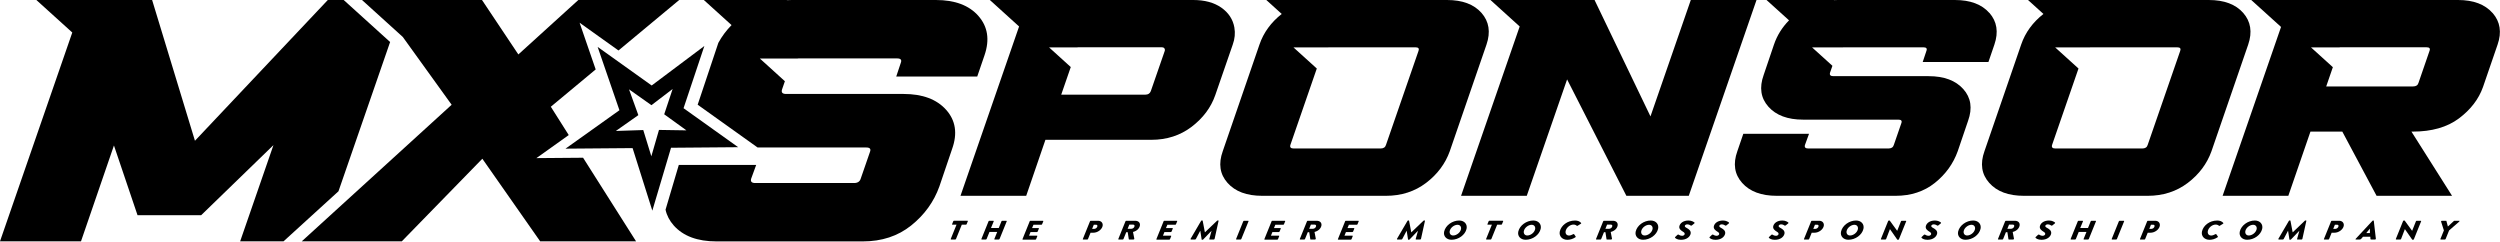
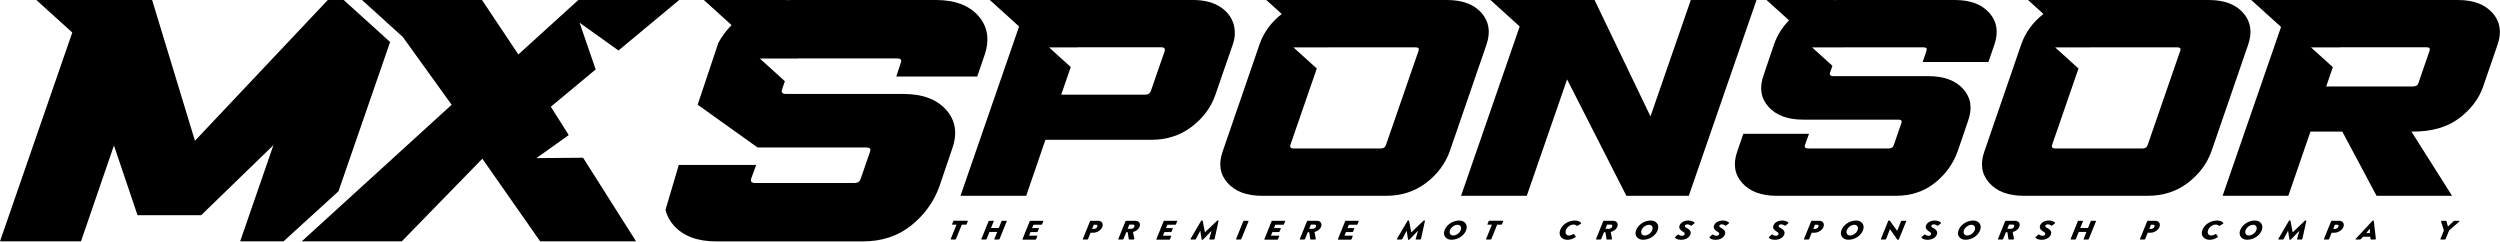
<svg xmlns="http://www.w3.org/2000/svg" width="579" height="56" viewBox="0 0 579 56" fill="none">
  <path d="M519.53 2.99C517.78 1 515.12 0 511.54 0H469.69L473.26 3.23C470.78 5.18 469.05 7.54 468.1 10.33L459.6 35.02C458.56 37.92 458.93 40.36 460.71 42.36C462.49 44.36 465.16 45.35 468.74 45.35H497.4C500.97 45.35 504.07 44.35 506.69 42.36C509.31 40.37 511.14 37.92 512.18 35.02L520.68 10.33C521.67 7.43 521.28 4.99 519.53 2.99ZM504.94 11.78L497.4 33.57C497.24 34.12 496.82 34.39 496.15 34.39H476.03C475.36 34.39 475.1 34.12 475.26 33.57L481.38 15.87L475.98 10.98H483.99C483.99 10.98 484.08 10.96 484.12 10.96H504.24C504.91 10.96 505.14 11.23 504.93 11.78H504.94Z" fill="black" />
  <path d="M343.12 2.99C341.36 1 338.7 0 335.13 0H293.28L296.85 3.23C294.37 5.18 292.64 7.54 291.69 10.33L283.19 35.02C282.15 37.92 282.52 40.36 284.3 42.36C286.08 44.36 288.75 45.35 292.33 45.35H320.99C324.56 45.35 327.66 44.35 330.28 42.36C332.9 40.37 334.73 37.92 335.77 35.02L344.27 10.33C345.26 7.43 344.87 4.99 343.12 2.99ZM328.53 11.78L320.99 33.57C320.83 34.12 320.41 34.39 319.74 34.39H299.62C298.95 34.39 298.69 34.12 298.85 33.57L304.97 15.87L299.57 10.98H307.58C307.58 10.98 307.67 10.96 307.71 10.96H327.83C328.5 10.96 328.73 11.23 328.52 11.78H328.53Z" fill="black" />
  <path d="M391.59 0L382.25 26.96L369.3 0H354.08H345.19L351.96 6.13L338.38 45.35H353.6L362.94 18.39L376.67 45.35H391.12L406.81 0H391.59Z" fill="black" />
  <path d="M285.88 6.36C285.54 4.47 284.53 2.94 282.85 1.76C281.17 0.59 279 0 276.36 0H229.25L236.02 6.13L222.45 45.35H237.67L242.12 32.38H266.66C270.23 32.38 273.34 31.37 275.99 29.36C278.63 27.34 280.45 24.91 281.45 22.05L285.5 10.34C285.99 9 286.11 7.67 285.88 6.37V6.36ZM269.76 11.78L266.53 21.1C266.32 21.65 265.9 21.92 265.28 21.92H245.78L247.99 15.53L242.96 10.97H249.57V10.95H269.07C269.48 10.95 269.72 11.12 269.78 11.45C269.8 11.58 269.79 11.68 269.76 11.76V11.78Z" fill="black" />
  <path d="M577.28 3.02C575.52 1.01 572.85 0 569.28 0H521.39L528.29 6.24L514.76 45.34H529.98L535.1 30.48H542.48L550.41 45.34H567.89L558.49 30.48H558.8C563.2 30.48 566.76 29.46 569.48 27.43C572.2 25.39 574.06 22.97 575.06 20.16L578.44 10.33C579.43 7.48 579.05 5.04 577.3 3.02H577.28ZM562.68 11.77L560.12 19.2C559.96 19.75 559.54 20.02 558.87 20.02H538.75L540.29 15.56L535.22 10.97H541.87V10.95H561.99C562.66 10.95 562.89 11.22 562.68 11.77Z" fill="black" />
  <path d="M460.73 2.99C458.98 1 456.31 0 452.74 0H425.63C425.32 0 425.02 0.02 424.72 0.03L424.76 0H409.13L414.34 4.71C412.74 6.34 411.57 8.21 410.85 10.33L408.46 17.38C407.42 20.28 407.79 22.72 409.57 24.72C411.35 26.71 414.02 27.71 417.6 27.71H439.66C440.33 27.71 440.56 27.98 440.35 28.53L438.61 33.57C438.45 34.12 438.03 34.39 437.36 34.39H418.8C418.13 34.39 417.87 34.12 418.03 33.57L418.97 30.99H403.75L402.37 35.02C401.33 37.92 401.7 40.36 403.48 42.36C405.26 44.36 407.93 45.35 411.51 45.35H439.01C442.58 45.35 445.62 44.35 448.11 42.36C450.6 40.37 452.37 37.92 453.41 35.02L455.81 27.97C456.85 25.07 456.48 22.63 454.7 20.63C452.92 18.64 450.25 17.64 446.67 17.64H424.61C423.94 17.64 423.68 17.37 423.84 16.82L424.39 15.24L419.68 10.98H426.78C426.78 10.98 426.87 10.96 426.91 10.96H445.47C446.14 10.96 446.37 11.23 446.16 11.78L445.3 14.36H460.52L461.9 10.33C462.89 7.43 462.5 4.99 460.75 2.99H460.73Z" fill="black" />
  <path d="M65.67 55.89L78.39 44.3L90.35 9.73L79.6 0H75.92L45.15 32.6L35.23 0H19.34H8.42L16.74 7.53L0 55.89H18.76L26.39 33.69L31.85 49.84H46.59L63.33 33.61L55.62 55.89H65.67Z" fill="black" />
  <path d="M124.23 36.62L131.72 31.28L127.57 24.72L137.96 16.08L134.23 5.26L143.24 11.69L157.3 0H133.94L120.05 12.61L111.63 0H89.23H83.84L93.29 8.56L104.6 24.26L69.89 55.89H93.06L111.71 36.76L125.1 55.89H147.31L135.04 36.53L124.23 36.62Z" fill="black" />
  <path d="M226.6 3.69C224.43 1.23 221.15 0 216.75 0H183.34C182.96 0 182.59 0.02 182.22 0.04L182.27 0H163.01L169.43 5.81C168.2 7.06 167.18 8.43 166.37 9.92L161.58 24.25L175.46 34.16H200.64C201.47 34.16 201.75 34.5 201.49 35.17L199.34 41.38C199.14 42.05 198.62 42.39 197.8 42.39H174.92C174.09 42.39 173.77 42.05 173.97 41.38L175.13 38.2H157.21L154.14 48.56C154.42 49.89 155.06 51.11 156.04 52.22C158.23 54.68 161.53 55.91 165.93 55.91H199.82C204.22 55.91 207.96 54.68 211.03 52.22C214.1 49.76 216.28 46.75 217.56 43.18L220.51 34.49C221.79 30.92 221.33 27.91 219.14 25.45C216.95 22.99 213.65 21.76 209.25 21.76H182.06C181.23 21.76 180.91 21.42 181.11 20.75L181.78 18.81L175.98 13.55H184.73C184.79 13.55 184.84 13.53 184.9 13.53H207.78C208.61 13.53 208.89 13.87 208.63 14.54L207.57 17.72H226.33L228.03 12.75C229.24 9.18 228.77 6.17 226.61 3.71L226.6 3.69Z" fill="black" />
-   <path d="M146.51 34.3L151.08 48.79L155.41 34.22L170.96 34.09L158.31 25.06L163.13 10.65L150.93 19.8L138.41 10.86L143.46 25.53L130.97 34.43L146.51 34.3ZM147.84 26.67L145.68 20.69L150.87 24.36L155.78 20.61L153.83 26.47L158.98 30.19L152.62 30.09L150.85 36.2L148.98 30.12L142.63 30.33L147.83 26.67H147.84Z" fill="black" />
  <path d="M221.53 52.04H220.59C220.51 52.04 220.48 51.98 220.5 51.92L220.78 51.24C220.8 51.18 220.88 51.12 220.95 51.12H224.06C224.14 51.12 224.17 51.18 224.15 51.24L223.87 51.92C223.85 51.98 223.77 52.04 223.7 52.04H222.75L221.41 55.35C221.39 55.41 221.3 55.47 221.23 55.47H220.28C220.21 55.47 220.17 55.41 220.19 55.35L221.53 52.04Z" fill="black" />
  <path d="M228.94 51.25C228.96 51.19 229.05 51.13 229.12 51.13H230.06C230.14 51.13 230.17 51.19 230.15 51.25L229.51 52.81H231.31L231.94 51.25C231.96 51.19 232.04 51.13 232.12 51.13H233.07C233.14 51.13 233.18 51.19 233.16 51.25L231.5 55.35C231.48 55.41 231.39 55.47 231.32 55.47H230.37C230.29 55.47 230.27 55.41 230.29 55.35L230.95 53.72H229.16L228.5 55.35C228.47 55.41 228.4 55.47 228.32 55.47H227.37C227.3 55.47 227.27 55.41 227.29 55.35L228.95 51.25H228.94Z" fill="black" />
  <path d="M238.47 51.25C238.49 51.19 238.57 51.13 238.64 51.13H241.54C241.62 51.13 241.65 51.19 241.63 51.25L241.35 51.93C241.33 51.99 241.25 52.05 241.18 52.05H239.35L239.03 52.82H240.52C240.59 52.82 240.63 52.88 240.61 52.94L240.33 53.62C240.3 53.69 240.22 53.74 240.15 53.74H238.67L238.33 54.58H240.16C240.24 54.58 240.26 54.64 240.24 54.7L239.97 55.38C239.95 55.44 239.87 55.5 239.79 55.5H236.89C236.81 55.5 236.78 55.44 236.81 55.38L238.47 51.28V51.25Z" fill="black" />
  <path d="M252.44 51.25C252.46 51.19 252.54 51.13 252.62 51.13H254.31C255.08 51.13 255.51 51.7 255.36 52.36C255.17 53.18 254.2 53.9 253.2 53.9H252.57L251.98 55.36C251.96 55.42 251.87 55.48 251.8 55.48H250.86C250.78 55.48 250.76 55.42 250.78 55.36L252.44 51.26V51.25ZM253.49 52.99C253.76 52.99 254.08 52.74 254.15 52.43C254.2 52.21 254.09 52.05 253.88 52.05H253.32L252.94 53H253.49V52.99Z" fill="black" />
  <path d="M260.66 51.25C260.68 51.19 260.76 51.13 260.83 51.13H262.91C263.72 51.13 264.14 51.66 263.99 52.3C263.84 52.96 263.24 53.52 262.4 53.72L262.71 55.29C262.73 55.37 262.64 55.47 262.52 55.47H261.53C261.48 55.47 261.43 55.45 261.43 55.41L261.18 53.77H260.84L260.2 55.35C260.18 55.41 260.1 55.47 260.03 55.47H259.08C259 55.47 258.97 55.41 259 55.35L260.66 51.25ZM262 52.99C262.36 52.99 262.69 52.72 262.75 52.42C262.8 52.2 262.7 52.02 262.43 52.02H261.55L261.16 52.99H262.01H262Z" fill="black" />
  <path d="M269.48 51.25C269.5 51.19 269.58 51.13 269.65 51.13H272.55C272.63 51.13 272.66 51.19 272.64 51.25L272.36 51.93C272.34 51.99 272.26 52.05 272.19 52.05H270.36L270.04 52.82H271.53C271.6 52.82 271.64 52.88 271.62 52.94L271.34 53.62C271.31 53.69 271.23 53.74 271.16 53.74H269.68L269.34 54.58H271.17C271.25 54.58 271.27 54.64 271.25 54.7L270.98 55.38C270.96 55.44 270.88 55.5 270.8 55.5H267.9C267.82 55.5 267.79 55.44 267.82 55.38L269.48 51.28V51.25Z" fill="black" />
  <path d="M275.73 55.33L278.17 51.16C278.21 51.1 278.25 51.06 278.34 51.06H278.45C278.45 51.06 278.54 51.08 278.54 51.12L279.05 53.8H279.07L281.87 51.12C281.87 51.12 281.95 51.06 282.02 51.06H282.14C282.19 51.06 282.23 51.1 282.22 51.16L281.3 55.33C281.28 55.41 281.18 55.47 281.11 55.47H280.16C280.1 55.47 280.06 55.42 280.07 55.37L280.6 53.45H280.59L278.66 55.46C278.66 55.46 278.57 55.53 278.51 55.53H278.39C278.34 55.53 278.3 55.5 278.3 55.46L277.99 53.45H277.97L276.96 55.37C276.96 55.37 276.87 55.47 276.78 55.47H275.83C275.75 55.47 275.71 55.41 275.75 55.33H275.73Z" fill="black" />
  <path d="M287.95 51.25C287.97 51.19 288.05 51.13 288.12 51.13H289.08C289.15 51.13 289.18 51.19 289.16 51.25L287.49 55.35C287.47 55.41 287.39 55.47 287.32 55.47H286.36C286.29 55.47 286.26 55.41 286.28 55.35L287.94 51.25H287.95Z" fill="black" />
  <path d="M294.49 51.25C294.51 51.19 294.59 51.13 294.66 51.13H297.56C297.64 51.13 297.67 51.19 297.65 51.25L297.37 51.93C297.35 51.99 297.27 52.05 297.2 52.05H295.37L295.05 52.82H296.54C296.61 52.82 296.65 52.88 296.63 52.94L296.35 53.62C296.32 53.69 296.24 53.74 296.17 53.74H294.69L294.35 54.58H296.18C296.26 54.58 296.28 54.64 296.26 54.7L295.99 55.38C295.97 55.44 295.89 55.5 295.81 55.5H292.91C292.83 55.5 292.8 55.44 292.83 55.38L294.49 51.28V51.25Z" fill="black" />
  <path d="M302.7 51.25C302.72 51.19 302.81 51.13 302.87 51.13H304.95C305.76 51.13 306.18 51.66 306.03 52.3C305.88 52.96 305.28 53.52 304.44 53.72L304.74 55.29C304.76 55.37 304.67 55.47 304.55 55.47H303.56C303.51 55.47 303.47 55.45 303.47 55.41L303.22 53.77H302.88L302.24 55.35C302.22 55.41 302.14 55.47 302.07 55.47H301.12C301.04 55.47 301.01 55.41 301.04 55.35L302.7 51.25ZM304.05 52.99C304.41 52.99 304.74 52.72 304.8 52.42C304.85 52.2 304.75 52.02 304.48 52.02H303.6L303.21 52.99H304.06H304.05Z" fill="black" />
  <path d="M311.52 51.25C311.54 51.19 311.62 51.13 311.69 51.13H314.59C314.67 51.13 314.7 51.19 314.68 51.25L314.4 51.93C314.38 51.99 314.3 52.05 314.23 52.05H312.4L312.08 52.82H313.57C313.64 52.82 313.68 52.88 313.66 52.94L313.38 53.62C313.35 53.69 313.27 53.74 313.2 53.74H311.72L311.38 54.58H313.21C313.29 54.58 313.31 54.64 313.29 54.7L313.02 55.38C313 55.44 312.92 55.5 312.84 55.5H309.94C309.86 55.5 309.83 55.44 309.86 55.38L311.52 51.28V51.25Z" fill="black" />
  <path d="M323.53 55.33L325.97 51.16C326.01 51.1 326.05 51.06 326.14 51.06H326.25C326.25 51.06 326.34 51.08 326.34 51.12L326.85 53.8H326.87L329.67 51.12C329.67 51.12 329.75 51.06 329.82 51.06H329.94C329.99 51.06 330.03 51.1 330.02 51.16L329.1 55.33C329.08 55.41 328.98 55.47 328.91 55.47H327.96C327.9 55.47 327.86 55.42 327.87 55.37L328.4 53.45H328.39L326.46 55.46C326.46 55.46 326.37 55.53 326.31 55.53H326.19C326.14 55.53 326.1 55.5 326.1 55.46L325.79 53.45H325.77L324.76 55.37C324.76 55.37 324.67 55.47 324.58 55.47H323.63C323.55 55.47 323.51 55.41 323.55 55.33H323.53Z" fill="black" />
  <path d="M337.95 51.07C339.14 51.07 339.9 51.94 339.65 53.01C339.33 54.4 337.79 55.53 336.17 55.53C334.99 55.53 334.22 54.67 334.47 53.61C334.79 52.21 336.35 51.07 337.95 51.07ZM338.36 53.13C338.49 52.55 338.18 52.06 337.56 52.06C336.81 52.06 335.94 52.71 335.76 53.48C335.63 54.06 335.95 54.54 336.55 54.54C337.31 54.54 338.18 53.89 338.35 53.13H338.36Z" fill="black" />
  <path d="M345.52 52.04H344.58C344.5 52.04 344.47 51.98 344.49 51.92L344.77 51.24C344.79 51.18 344.88 51.12 344.94 51.12H348.05C348.13 51.12 348.16 51.18 348.14 51.24L347.86 51.92C347.84 51.98 347.76 52.04 347.69 52.04H346.74L345.4 55.35C345.38 55.41 345.29 55.47 345.22 55.47H344.27C344.2 55.47 344.16 55.41 344.18 55.35L345.52 52.04Z" fill="black" />
-   <path d="M355.12 51.07C356.31 51.07 357.07 51.94 356.82 53.01C356.5 54.4 354.96 55.53 353.34 55.53C352.16 55.53 351.39 54.67 351.64 53.61C351.96 52.21 353.52 51.07 355.12 51.07ZM355.53 53.13C355.66 52.55 355.35 52.06 354.73 52.06C353.98 52.06 353.11 52.71 352.93 53.48C352.8 54.06 353.12 54.54 353.72 54.54C354.48 54.54 355.35 53.89 355.52 53.13H355.53Z" fill="black" />
  <path d="M364.72 51.07C365.4 51.07 365.88 51.26 366.2 51.65C366.23 51.7 366.2 51.77 366.13 51.82L365.36 52.29C365.29 52.33 365.22 52.33 365.18 52.29C365.03 52.12 364.72 52.01 364.42 52.01C363.63 52.01 362.79 52.69 362.61 53.48C362.48 54.06 362.77 54.55 363.4 54.55C363.66 54.55 364.06 54.41 364.37 54.23C364.43 54.19 364.52 54.2 364.55 54.23L364.94 54.79C364.94 54.79 364.93 54.91 364.86 54.96C364.22 55.37 363.6 55.54 362.99 55.54C361.83 55.54 361 54.68 361.25 53.59C361.58 52.18 363.05 51.08 364.72 51.08V51.07Z" fill="black" />
  <path d="M371.3 51.25C371.32 51.19 371.41 51.13 371.47 51.13H373.55C374.36 51.13 374.78 51.66 374.63 52.3C374.48 52.96 373.88 53.52 373.04 53.72L373.34 55.29C373.36 55.37 373.27 55.47 373.15 55.47H372.16C372.11 55.47 372.07 55.45 372.07 55.41L371.82 53.77H371.48L370.84 55.35C370.82 55.41 370.74 55.47 370.67 55.47H369.72C369.64 55.47 369.61 55.41 369.64 55.35L371.3 51.25ZM372.65 52.99C373.01 52.99 373.34 52.72 373.4 52.42C373.45 52.2 373.35 52.02 373.08 52.02H372.2L371.81 52.99H372.66H372.65Z" fill="black" />
  <path d="M382.31 51.07C383.5 51.07 384.26 51.94 384.01 53.01C383.69 54.4 382.15 55.53 380.53 55.53C379.35 55.53 378.58 54.67 378.83 53.61C379.15 52.21 380.71 51.07 382.31 51.07ZM382.72 53.13C382.85 52.55 382.54 52.06 381.92 52.06C381.17 52.06 380.3 52.71 380.12 53.48C379.99 54.06 380.31 54.54 380.91 54.54C381.67 54.54 382.54 53.89 382.71 53.13H382.72Z" fill="black" />
  <path d="M387.98 54.88L388.51 54.38C388.6 54.3 388.72 54.31 388.76 54.34C388.85 54.4 389.17 54.61 389.59 54.61C389.87 54.61 390.13 54.44 390.17 54.23C390.21 54.01 390.08 53.84 389.79 53.67C389.37 53.41 388.79 53.02 388.94 52.38C389.1 51.71 389.82 51.07 391.06 51.07C391.79 51.07 392.24 51.39 392.42 51.52C392.49 51.57 392.49 51.67 392.42 51.73L391.83 52.21C391.75 52.27 391.62 52.28 391.58 52.24C391.53 52.2 391.19 51.96 390.78 51.96C390.52 51.96 390.26 52.09 390.21 52.28C390.16 52.5 390.3 52.61 390.71 52.84C391.05 53.03 391.71 53.42 391.55 54.15C391.38 54.86 390.61 55.54 389.31 55.54C388.49 55.54 388.05 55.21 387.94 55.06C387.89 55 387.92 54.94 387.98 54.89V54.88Z" fill="black" />
-   <path d="M395.97 54.88L396.5 54.38C396.59 54.3 396.71 54.31 396.75 54.34C396.84 54.4 397.16 54.61 397.58 54.61C397.86 54.61 398.12 54.44 398.16 54.23C398.2 54.01 398.07 53.84 397.78 53.67C397.36 53.41 396.78 53.02 396.93 52.38C397.09 51.71 397.81 51.07 399.05 51.07C399.78 51.07 400.23 51.39 400.41 51.52C400.48 51.57 400.48 51.67 400.41 51.73L399.82 52.21C399.74 52.27 399.61 52.28 399.57 52.24C399.52 52.2 399.18 51.96 398.77 51.96C398.51 51.96 398.25 52.09 398.2 52.28C398.15 52.5 398.29 52.61 398.7 52.84C399.04 53.03 399.7 53.42 399.54 54.15C399.37 54.86 398.6 55.54 397.3 55.54C396.48 55.54 396.04 55.21 395.93 55.06C395.88 55 395.91 54.94 395.97 54.89V54.88Z" fill="black" />
+   <path d="M395.97 54.88L396.5 54.38C396.59 54.3 396.71 54.31 396.75 54.34C396.84 54.4 397.16 54.61 397.58 54.61C397.86 54.61 398.12 54.44 398.16 54.23C398.2 54.01 398.07 53.84 397.78 53.67C397.36 53.41 396.78 53.02 396.93 52.38C397.09 51.71 397.81 51.07 399.05 51.07C399.78 51.07 400.23 51.39 400.41 51.52C400.48 51.57 400.48 51.67 400.41 51.73L399.82 52.21C399.74 52.27 399.61 52.28 399.57 52.24C399.52 52.2 399.18 51.96 398.77 51.96C398.51 51.96 398.25 52.09 398.2 52.28C398.15 52.5 398.29 52.61 398.7 52.84C399.04 53.03 399.7 53.42 399.54 54.15C399.37 54.86 398.6 55.54 397.3 55.54C396.48 55.54 396.04 55.21 395.93 55.06V54.88Z" fill="black" />
  <path d="M409.72 54.88L410.25 54.38C410.34 54.3 410.46 54.31 410.5 54.34C410.59 54.4 410.91 54.61 411.33 54.61C411.61 54.61 411.87 54.44 411.91 54.23C411.95 54.01 411.82 53.84 411.53 53.67C411.11 53.41 410.53 53.02 410.68 52.38C410.84 51.71 411.56 51.07 412.8 51.07C413.53 51.07 413.98 51.39 414.16 51.52C414.23 51.57 414.23 51.67 414.16 51.73L413.56 52.21C413.48 52.27 413.35 52.28 413.31 52.24C413.27 52.2 412.92 51.96 412.51 51.96C412.25 51.96 411.99 52.09 411.94 52.28C411.89 52.5 412.03 52.61 412.44 52.84C412.78 53.03 413.44 53.42 413.28 54.15C413.11 54.86 412.34 55.54 411.04 55.54C410.22 55.54 409.78 55.21 409.67 55.06C409.62 55 409.65 54.94 409.71 54.89L409.72 54.88Z" fill="black" />
  <path d="M419.46 51.25C419.48 51.19 419.56 51.13 419.64 51.13H421.33C422.1 51.13 422.53 51.7 422.38 52.36C422.19 53.18 421.22 53.9 420.22 53.9H419.59L419 55.36C418.98 55.42 418.89 55.48 418.82 55.48H417.88C417.8 55.48 417.78 55.42 417.8 55.36L419.46 51.26V51.25ZM420.51 52.99C420.78 52.99 421.1 52.74 421.17 52.43C421.22 52.21 421.11 52.05 420.9 52.05H420.34L419.96 53H420.51V52.99Z" fill="black" />
  <path d="M429.87 51.07C431.06 51.07 431.82 51.94 431.57 53.01C431.25 54.4 429.71 55.53 428.09 55.53C426.91 55.53 426.14 54.67 426.39 53.61C426.71 52.21 428.27 51.07 429.87 51.07ZM430.28 53.13C430.41 52.55 430.1 52.06 429.48 52.06C428.73 52.06 427.86 52.71 427.68 53.48C427.55 54.06 427.87 54.54 428.47 54.54C429.23 54.54 430.1 53.89 430.27 53.13H430.28Z" fill="black" />
  <path d="M437.3 51.18C437.32 51.12 437.41 51.07 437.48 51.07H437.65L439.39 53.46L440.27 51.25C440.29 51.19 440.37 51.13 440.44 51.13H441.38C441.45 51.13 441.5 51.18 441.48 51.24L439.79 55.42C439.77 55.48 439.69 55.53 439.62 55.53H439.43L437.71 53.06L436.83 55.35C436.8 55.41 436.73 55.47 436.65 55.47H435.7C435.64 55.47 435.59 55.42 435.61 55.36L437.3 51.18Z" fill="black" />
  <path d="M445.06 54.88L445.59 54.38C445.68 54.3 445.8 54.31 445.84 54.34C445.93 54.4 446.25 54.61 446.67 54.61C446.95 54.61 447.21 54.44 447.25 54.23C447.29 54.01 447.16 53.84 446.87 53.67C446.45 53.41 445.87 53.02 446.02 52.38C446.18 51.71 446.9 51.07 448.14 51.07C448.87 51.07 449.32 51.39 449.5 51.52C449.57 51.57 449.57 51.67 449.5 51.73L448.91 52.21C448.83 52.27 448.7 52.28 448.66 52.24C448.61 52.2 448.27 51.96 447.86 51.96C447.6 51.96 447.34 52.09 447.29 52.28C447.24 52.5 447.38 52.61 447.79 52.84C448.13 53.03 448.79 53.42 448.63 54.15C448.46 54.86 447.69 55.54 446.39 55.54C445.57 55.54 445.13 55.21 445.02 55.06C444.97 55 445 54.94 445.06 54.89V54.88Z" fill="black" />
  <path d="M456.99 51.07C458.18 51.07 458.94 51.94 458.69 53.01C458.37 54.4 456.83 55.53 455.21 55.53C454.03 55.53 453.26 54.67 453.51 53.61C453.83 52.21 455.39 51.07 456.99 51.07ZM457.4 53.13C457.53 52.55 457.22 52.06 456.6 52.06C455.85 52.06 454.98 52.71 454.8 53.48C454.67 54.06 454.99 54.54 455.59 54.54C456.35 54.54 457.22 53.89 457.39 53.13H457.4Z" fill="black" />
  <path d="M464.4 51.25C464.42 51.19 464.5 51.13 464.57 51.13H466.65C467.46 51.13 467.88 51.66 467.73 52.3C467.58 52.96 466.98 53.52 466.14 53.72L466.44 55.29C466.46 55.37 466.37 55.47 466.25 55.47H465.26C465.21 55.47 465.17 55.45 465.16 55.41L464.91 53.77H464.57L463.93 55.35C463.91 55.41 463.83 55.47 463.76 55.47H462.81C462.73 55.47 462.7 55.41 462.73 55.35L464.39 51.25H464.4ZM465.74 52.99C466.1 52.99 466.43 52.72 466.49 52.42C466.54 52.2 466.44 52.02 466.17 52.02H465.29L464.9 52.99H465.75H465.74Z" fill="black" />
  <path d="M471.48 54.88L472.01 54.38C472.1 54.3 472.22 54.31 472.26 54.34C472.35 54.4 472.67 54.61 473.09 54.61C473.37 54.61 473.63 54.44 473.67 54.23C473.71 54.01 473.58 53.84 473.29 53.67C472.87 53.41 472.29 53.02 472.44 52.38C472.6 51.71 473.32 51.07 474.56 51.07C475.29 51.07 475.74 51.39 475.92 51.52C475.99 51.57 475.99 51.67 475.92 51.73L475.32 52.21C475.24 52.27 475.11 52.28 475.07 52.24C475.03 52.2 474.68 51.96 474.27 51.96C474.01 51.96 473.75 52.09 473.7 52.28C473.65 52.5 473.79 52.61 474.2 52.84C474.54 53.03 475.2 53.42 475.04 54.15C474.87 54.86 474.1 55.54 472.8 55.54C471.98 55.54 471.54 55.21 471.43 55.06C471.38 55 471.41 54.94 471.47 54.89L471.48 54.88Z" fill="black" />
  <path d="M481.21 51.25C481.23 51.19 481.32 51.13 481.39 51.13H482.33C482.41 51.13 482.44 51.19 482.42 51.25L481.78 52.81H483.58L484.21 51.25C484.23 51.19 484.31 51.13 484.39 51.13H485.34C485.41 51.13 485.45 51.19 485.43 51.25L483.77 55.35C483.75 55.41 483.66 55.47 483.59 55.47H482.64C482.56 55.47 482.54 55.41 482.56 55.35L483.22 53.72H481.43L480.77 55.35C480.74 55.41 480.67 55.47 480.59 55.47H479.64C479.57 55.47 479.54 55.41 479.56 55.35L481.22 51.25H481.21Z" fill="black" />
-   <path d="M490.74 51.25C490.76 51.19 490.85 51.13 490.91 51.13H491.87C491.94 51.13 491.97 51.19 491.95 51.25L490.28 55.35C490.26 55.41 490.18 55.47 490.11 55.47H489.15C489.08 55.47 489.05 55.41 489.07 55.35L490.73 51.25H490.74Z" fill="black" />
  <path d="M497.28 51.25C497.3 51.19 497.38 51.13 497.46 51.13H499.15C499.92 51.13 500.35 51.7 500.2 52.36C500.01 53.18 499.04 53.9 498.04 53.9H497.41L496.82 55.36C496.8 55.42 496.71 55.48 496.64 55.48H495.7C495.62 55.48 495.6 55.42 495.62 55.36L497.28 51.26V51.25ZM498.33 52.99C498.6 52.99 498.92 52.74 498.99 52.43C499.04 52.21 498.93 52.05 498.72 52.05H498.16L497.78 53H498.33V52.99Z" fill="black" />
  <path d="M513.45 51.07C514.13 51.07 514.61 51.26 514.93 51.65C514.96 51.7 514.93 51.77 514.86 51.82L514.09 52.29C514.02 52.33 513.95 52.33 513.91 52.29C513.76 52.12 513.45 52.01 513.15 52.01C512.36 52.01 511.52 52.69 511.34 53.48C511.21 54.06 511.5 54.55 512.13 54.55C512.39 54.55 512.79 54.41 513.1 54.23C513.16 54.19 513.25 54.2 513.28 54.23L513.67 54.79C513.67 54.79 513.66 54.91 513.59 54.96C512.95 55.37 512.33 55.54 511.72 55.54C510.56 55.54 509.73 54.68 509.98 53.59C510.31 52.18 511.78 51.08 513.45 51.08V51.07Z" fill="black" />
  <path d="M522.22 51.07C523.41 51.07 524.17 51.94 523.92 53.01C523.6 54.4 522.06 55.53 520.44 55.53C519.26 55.53 518.49 54.67 518.74 53.61C519.06 52.21 520.62 51.07 522.22 51.07ZM522.63 53.13C522.76 52.55 522.45 52.06 521.83 52.06C521.08 52.06 520.21 52.71 520.03 53.48C519.9 54.06 520.22 54.54 520.82 54.54C521.58 54.54 522.45 53.89 522.62 53.13H522.63Z" fill="black" />
  <path d="M527.66 55.33L530.1 51.16C530.14 51.1 530.18 51.06 530.27 51.06H530.38C530.38 51.06 530.47 51.08 530.47 51.12L530.98 53.8H531L533.8 51.12C533.8 51.12 533.88 51.06 533.95 51.06H534.07C534.12 51.06 534.16 51.1 534.15 51.16L533.23 55.33C533.21 55.41 533.11 55.47 533.04 55.47H532.09C532.03 55.47 531.99 55.42 532 55.37L532.53 53.45H532.52L530.59 55.46C530.59 55.46 530.5 55.53 530.44 55.53H530.32C530.27 55.53 530.23 55.5 530.23 55.46L529.92 53.45H529.9L528.89 55.37C528.89 55.37 528.8 55.47 528.71 55.47H527.76C527.68 55.47 527.64 55.41 527.68 55.33H527.66Z" fill="black" />
  <path d="M539.88 51.25C539.9 51.19 539.99 51.13 540.06 51.13H541.75C542.52 51.13 542.95 51.7 542.8 52.36C542.61 53.18 541.64 53.9 540.64 53.9H540.01L539.42 55.36C539.4 55.42 539.31 55.48 539.24 55.48H538.3C538.22 55.48 538.2 55.42 538.22 55.36L539.88 51.26V51.25ZM540.93 52.99C541.2 52.99 541.52 52.74 541.59 52.43C541.64 52.21 541.53 52.05 541.32 52.05H540.76L540.38 53H540.93V52.99Z" fill="black" />
  <path d="M545.58 55.31L549.46 51.14C549.46 51.14 549.54 51.07 549.61 51.07H549.68C549.73 51.07 549.77 51.1 549.77 51.14L550.25 55.31C550.26 55.39 550.17 55.47 550.07 55.47H549.2C549.06 55.47 548.99 55.44 548.99 55.31L548.97 54.82H547.27L546.85 55.32C546.79 55.4 546.67 55.47 546.51 55.47H545.63C545.52 55.47 545.5 55.39 545.58 55.31ZM548.87 53.98V52.94L548.02 53.98H548.88H548.87Z" fill="black" />
-   <path d="M556.56 51.18C556.58 51.12 556.67 51.07 556.74 51.07H556.91L558.65 53.46L559.53 51.25C559.55 51.19 559.63 51.13 559.7 51.13H560.64C560.71 51.13 560.76 51.18 560.74 51.24L559.05 55.42C559.03 55.48 558.95 55.53 558.88 55.53H558.69L556.97 53.06L556.09 55.35C556.06 55.41 555.99 55.47 555.91 55.47H554.96C554.9 55.47 554.85 55.42 554.87 55.36L556.56 51.18Z" fill="black" />
  <path d="M566.01 53.38L565.35 51.31C565.33 51.23 565.42 51.13 565.53 51.13H566.5C566.56 51.13 566.59 51.15 566.59 51.19L566.93 52.46L568.31 51.19C568.31 51.19 568.38 51.13 568.45 51.13H569.53C569.65 51.13 569.66 51.23 569.57 51.31L567.21 53.37L566.41 55.35C566.39 55.41 566.3 55.47 566.23 55.47H565.28C565.2 55.47 565.18 55.41 565.2 55.35L566 53.38H566.01Z" fill="black" />
</svg>